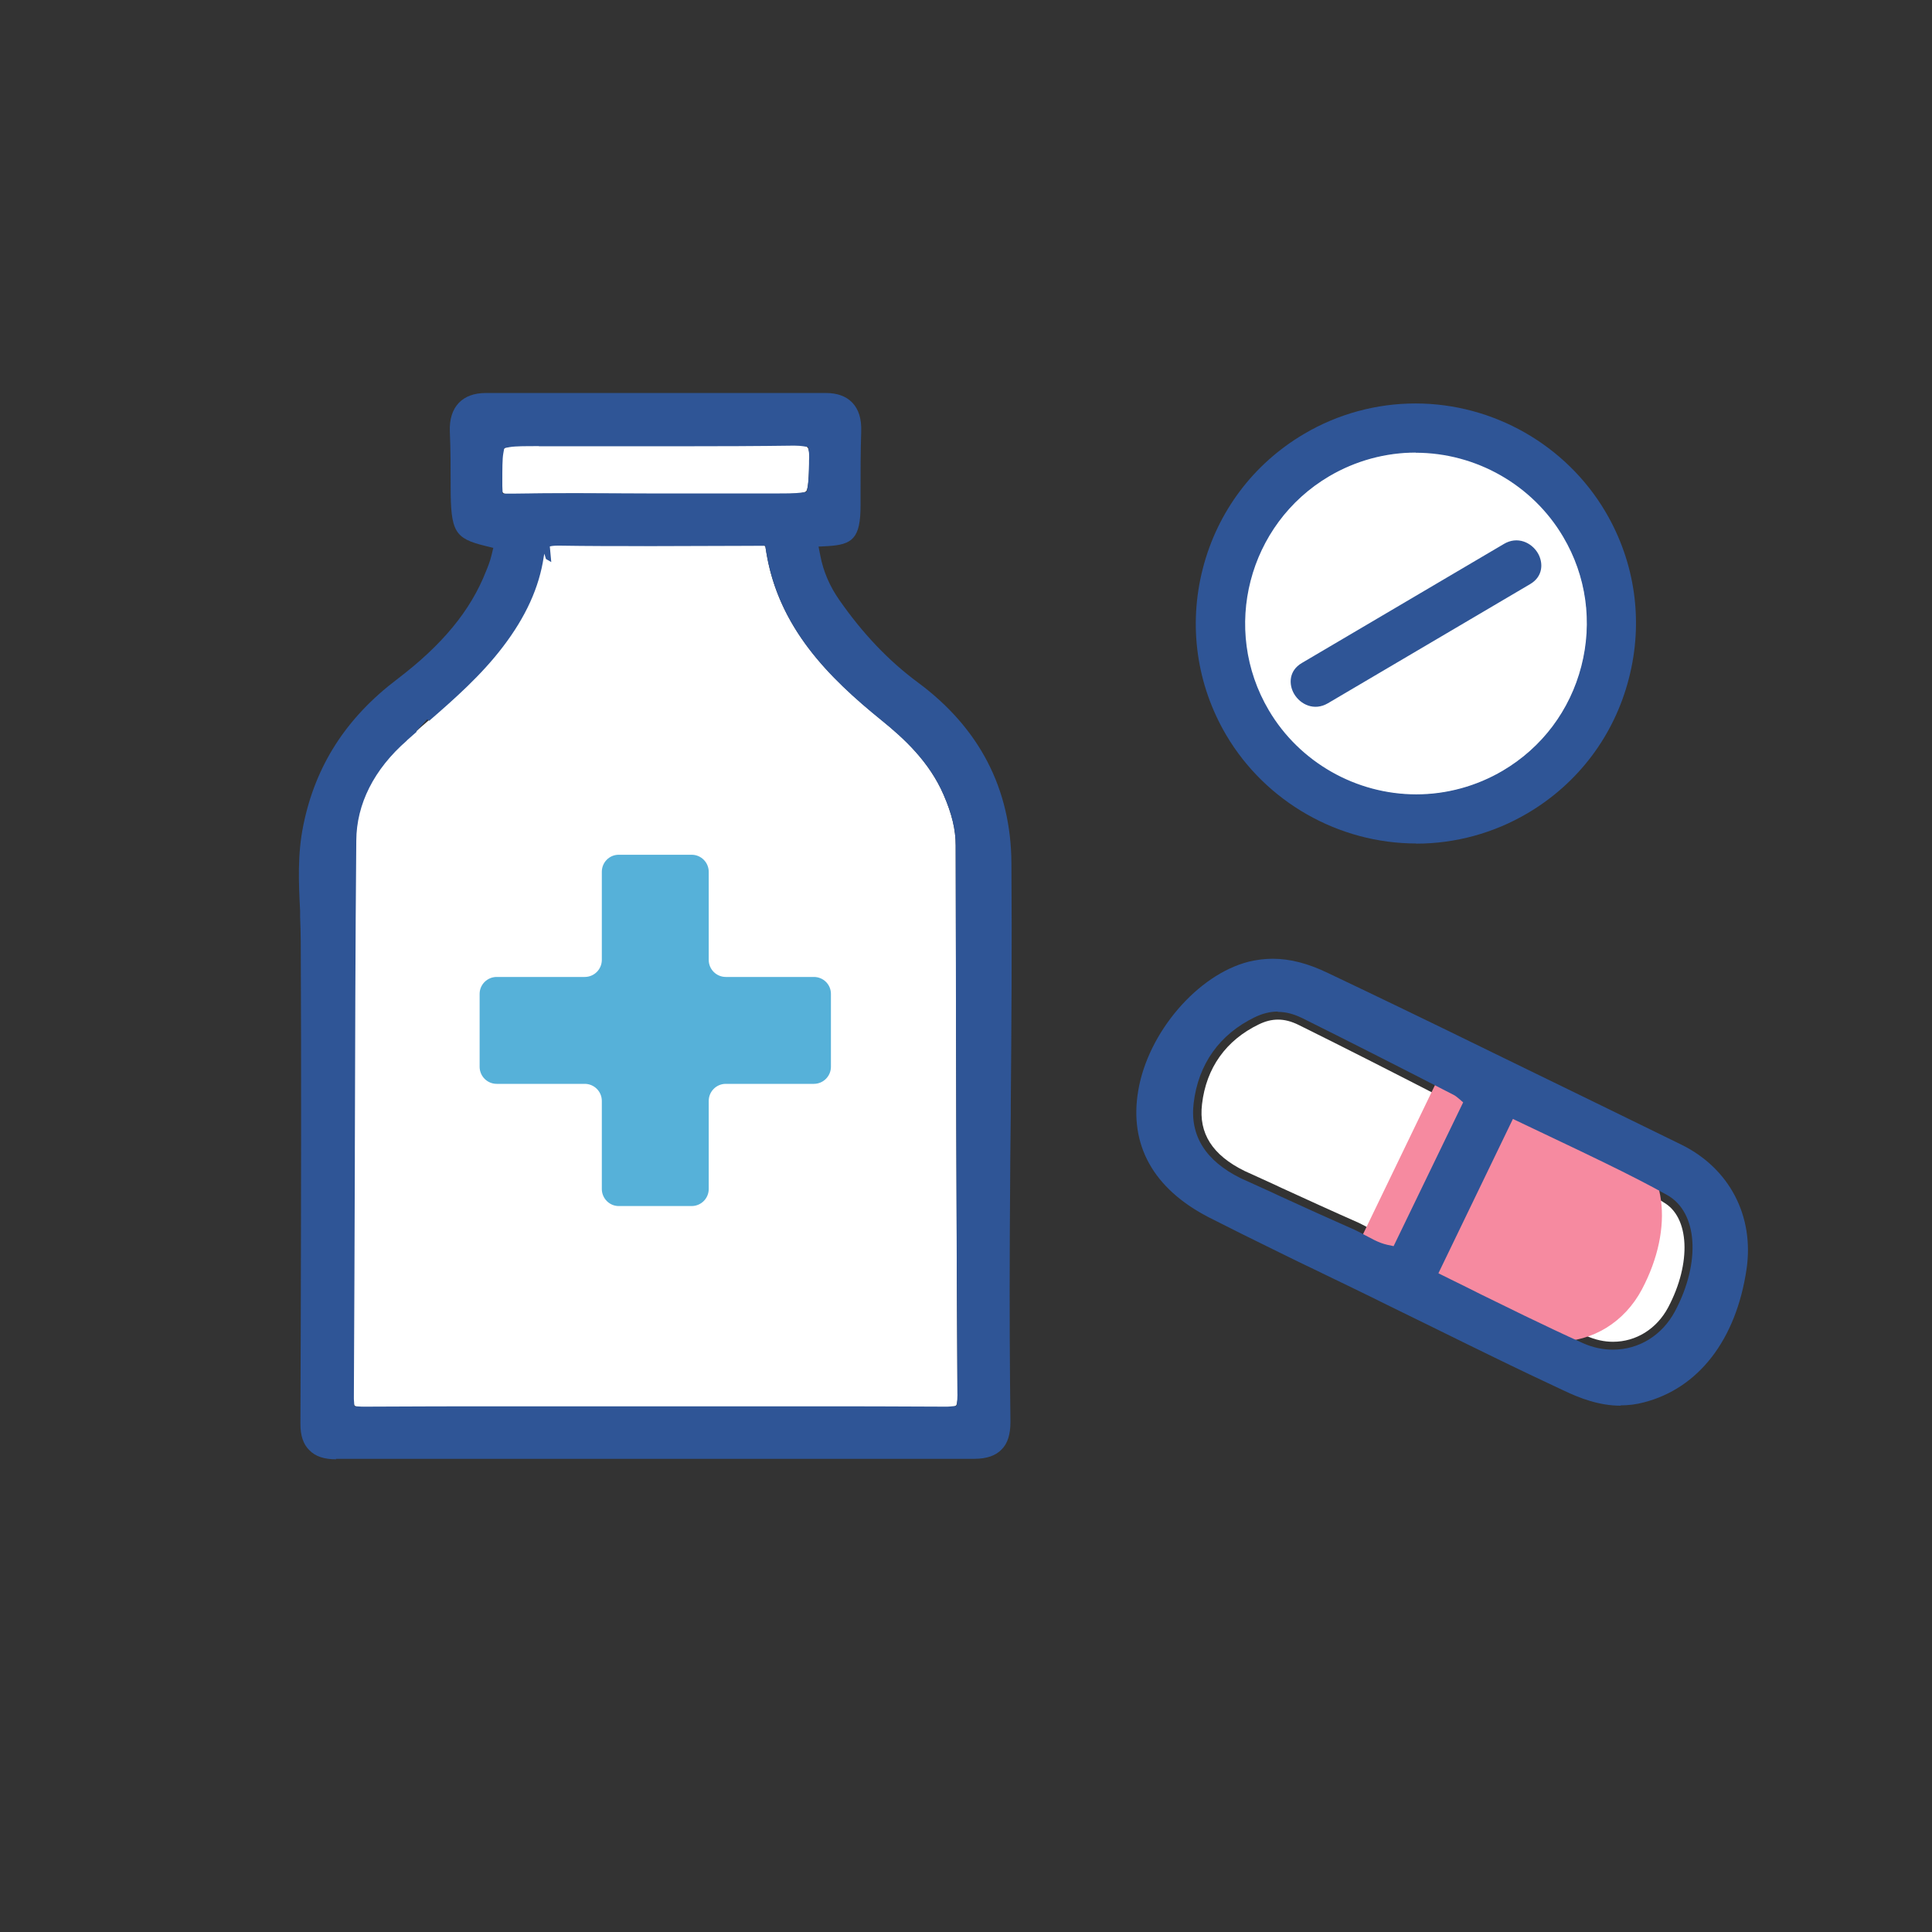
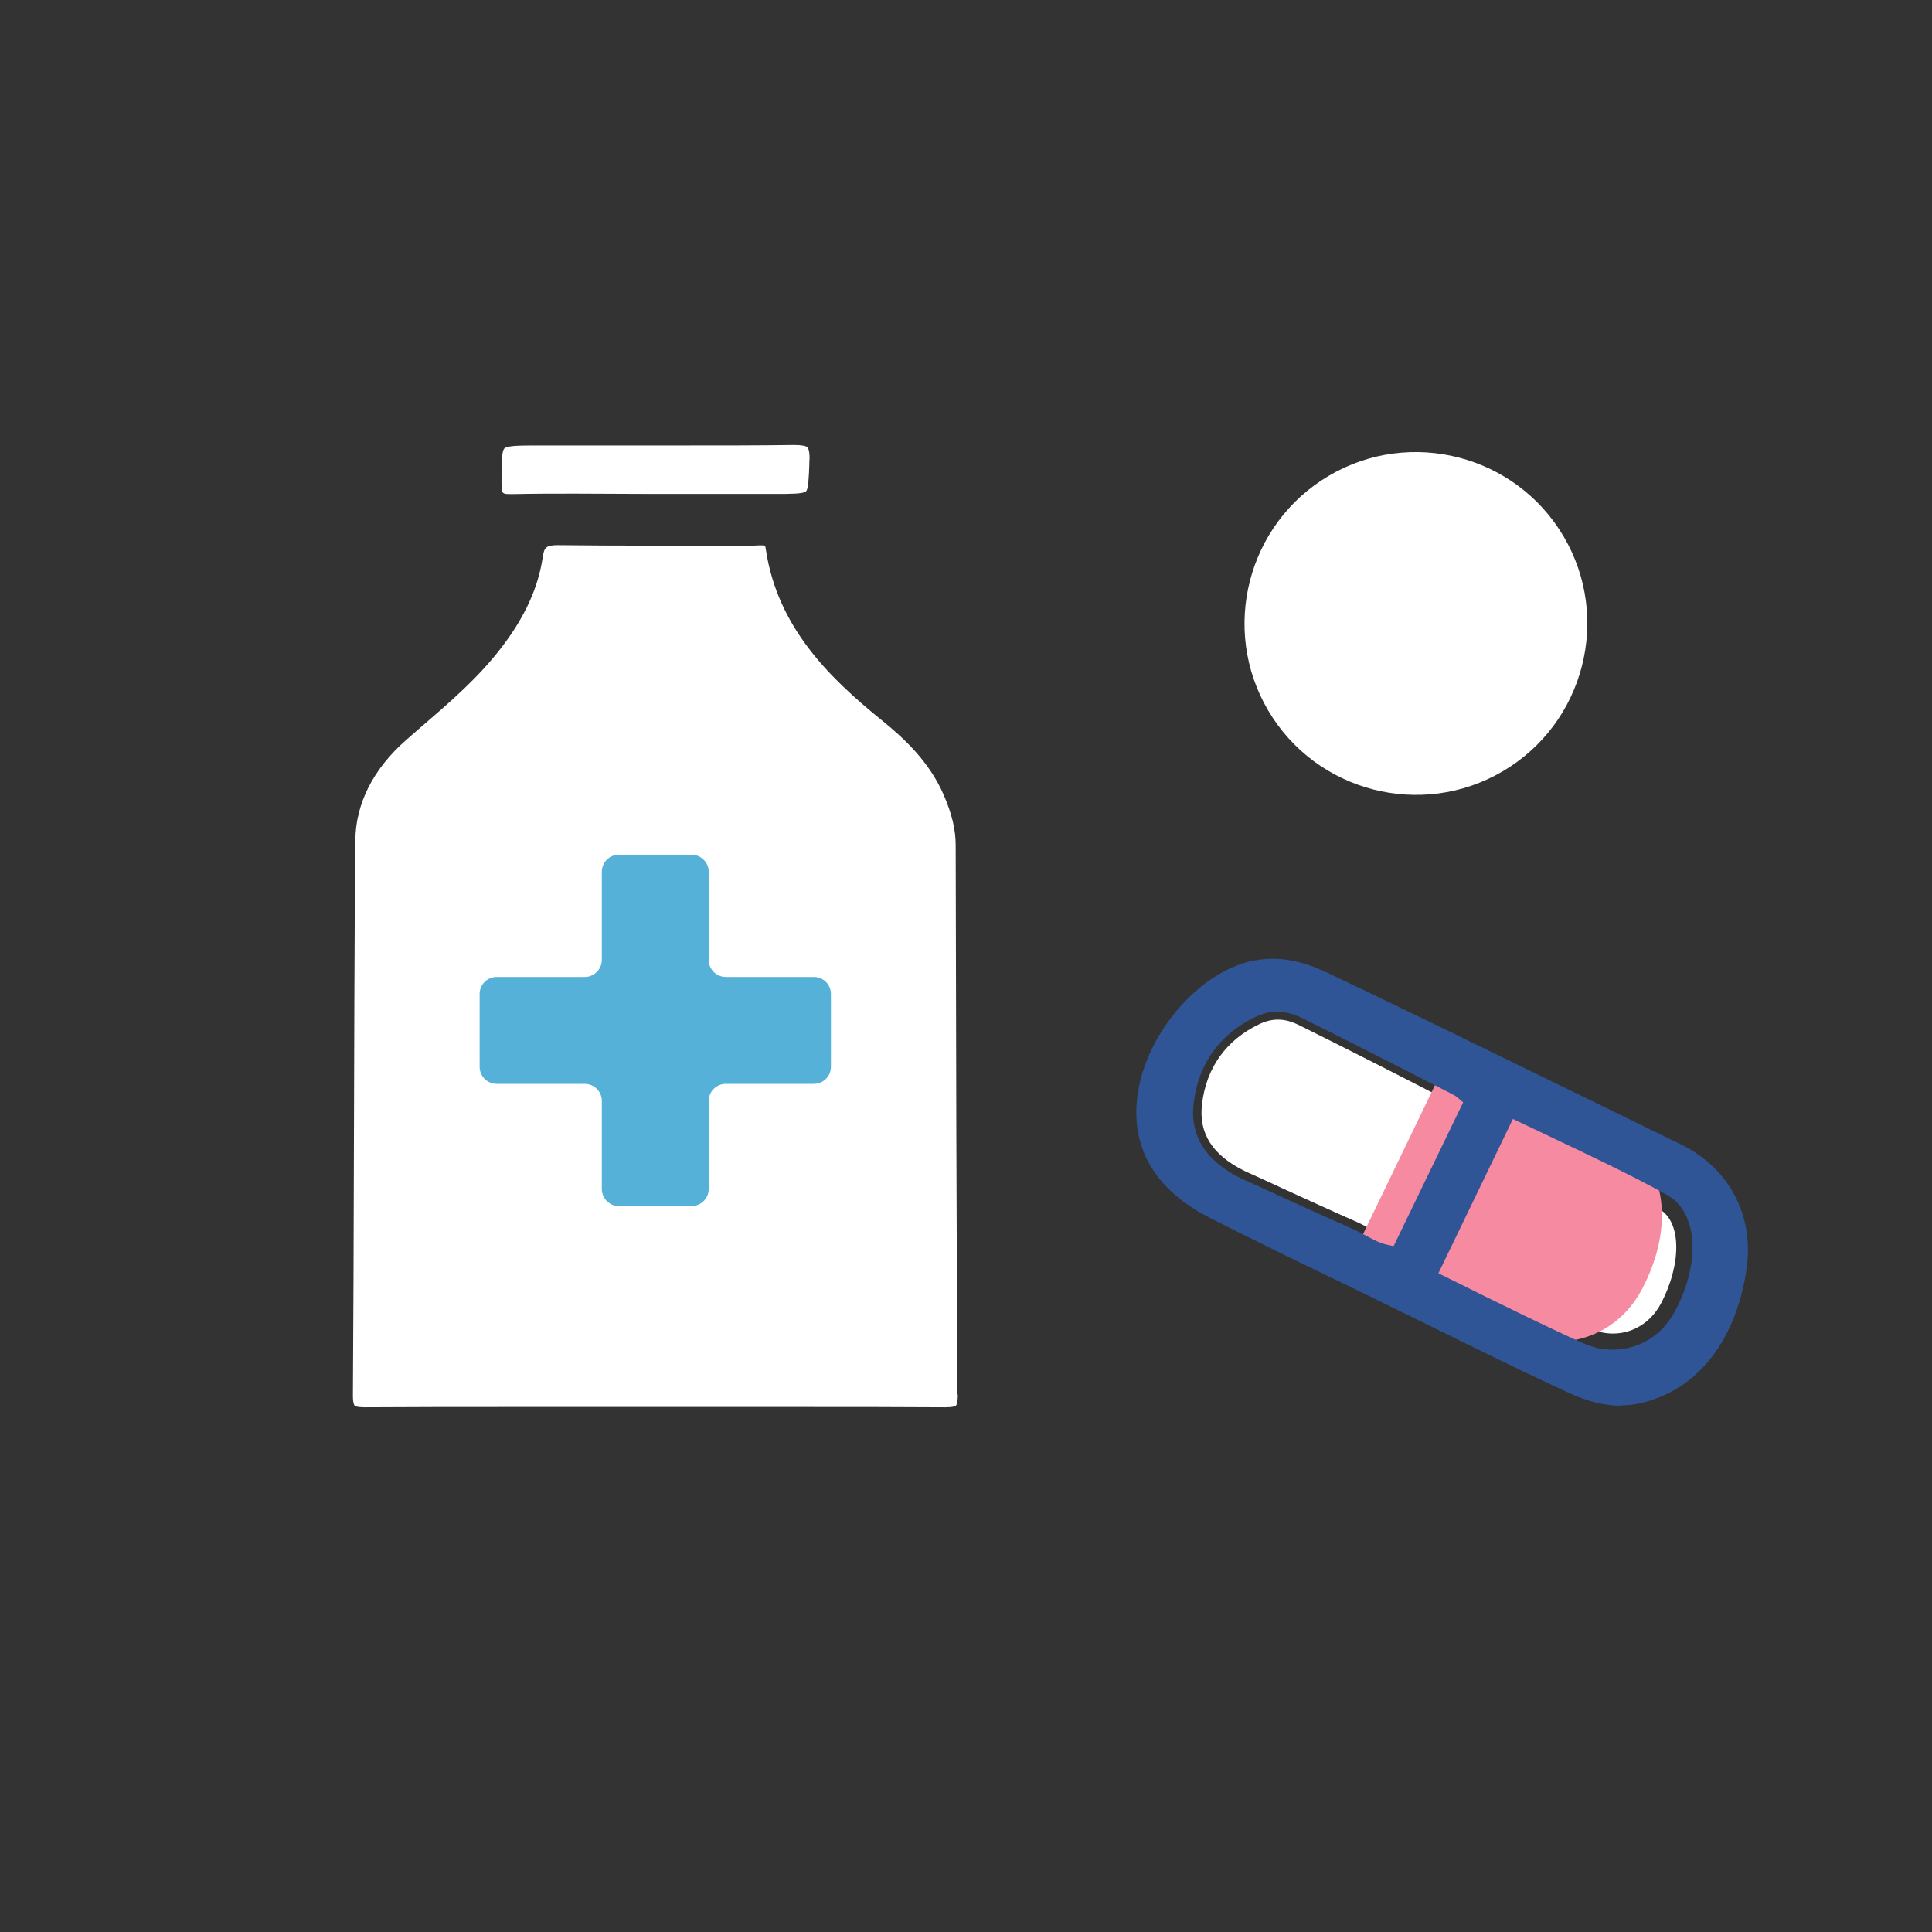
<svg xmlns="http://www.w3.org/2000/svg" id="Layer_2" viewBox="0 0 120 120">
  <rect x="0" y="0" width="120" height="120" fill="#333333" stroke="none" />
  <defs>
    <style>.cls-1{fill:#fff;}.cls-2{fill:#56b1d9;}.cls-3{fill:#2f5596;}.cls-4{fill:#f68aa0;}.cls-5{fill:none;}</style>
  </defs>
  <g id="contents">
    <g>
-       <circle class="cls-5" cx="60" cy="60" r="60" />
      <g>
        <g id="_カプセル">
          <g>
            <path class="cls-1" d="M90.03,68.41c-3.38-1.74-6.52-3.34-9.37-4.75-.47-.23-.87-.33-1.28-.33s-.79,.1-1.2,.3c-2.03,.98-3.26,2.7-3.52,4.95-.22,1.82,.65,3.17,2.64,4.15l.22,.1c.56,.25,1.13,.52,1.71,.78l.36,.17c1.57,.72,3.19,1.46,4.8,2.17l.2,.1c.18,.09,.36,.19,.54,.29l.47,.24c.2,.1,.45,.2,.71,.26l3.98-8.23c-.09-.08-.17-.14-.25-.18Z" />
            <path class="cls-1" d="M85.8,76.11l-.59-.31c-.14-.08-.28-.15-.42-.22l-.2-.1c-1.62-.71-3.24-1.45-4.81-2.17l-.36-.17-1.94-.88c-1.79-.88-2.54-2.04-2.35-3.63,.25-2.08,1.37-3.65,3.24-4.56,.34-.17,.66-.25,.99-.25s.66,.09,1.06,.28c2.67,1.33,5.76,2.9,9.2,4.66l-3.6,7.45c-.07-.03-.15-.06-.23-.1Z" />
-             <path class="cls-1" d="M103.31,74.66c-1.1-.61-2.3-1.23-3.89-2.01-.97-.48-1.96-.95-2.96-1.41-.75-.36-1.49-.71-2.24-1.06l-4.19,8.68c.72,.36,1.43,.71,2.14,1.06l.72,.35c.68,.34,1.36,.67,2.03,1,1.3,.63,2.45,1.18,3.63,1.71,.54,.24,1.09,.36,1.64,.36,1.43,0,2.71-.8,3.42-2.13,1.47-2.77,1.33-5.64-.3-6.54Z" />
            <path class="cls-1" d="M100.18,82.83c-.48,0-.97-.11-1.44-.31-1.16-.53-2.31-1.07-3.61-1.7l-2.75-1.35c-.54-.27-1.1-.55-1.65-.82l-.04-.02,3.76-7.79,1.79,.85c1,.46,1.98,.94,2.95,1.41,1.58,.77,2.77,1.39,3.87,2,1.37,.76,1.41,3.39,.1,5.87-.62,1.17-1.74,1.86-2.98,1.86Z" />
          </g>
          <path class="cls-4" d="M100.78,70.81c-1.06-.59-2.26-1.21-3.76-1.95-.93-.45-1.86-.9-2.8-1.34-.84-.4-1.69-.8-2.53-1.21l-1.65-.8-5.96,12.35,1.64,.8c.83,.4,1.64,.81,2.45,1.21l.68,.34c.64,.32,1.28,.63,1.91,.94,1.23,.6,2.33,1.12,3.47,1.64,.8,.36,1.64,.54,2.49,.54,2.21,0,4.18-1.21,5.26-3.24,2.04-3.86,1.53-7.76-1.2-9.28Z" />
          <path class="cls-3" d="M100.66,87.31c-1.36,0-2.58-.49-3.49-.92-1.37-.64-2.87-1.35-4.73-2.26l-1.33-.65c-.64-.31-1.21-.59-1.79-.88l-.14-.07c-.99-.49-1.98-.97-2.98-1.46l-.99-.49c-.42-.21-2.39-1.16-2.39-1.16l-.99-.48c-.8-.38-1.6-.77-2.39-1.16-1.74-.85-3.12-1.54-4.36-2.17-3.45-1.78-4.96-4.5-4.38-7.88,.61-3.61,3.69-7.2,6.87-8,.5-.12,1-.18,1.48-.18,1.08,0,2.2,.29,3.44,.89,3.03,1.44,6.29,3.01,10.27,4.96l7.12,3.47,4.54,2.22c3,1.47,4.55,4.44,4.06,7.75-.65,4.38-2.98,7.4-6.4,8.27-.46,.12-.93,.18-1.42,.18Zm-11.31-8.22l.93,.46c.56,.27,1.11,.55,1.65,.82l2.76,1.35c1.31,.63,2.46,1.18,3.64,1.71,.61,.27,1.23,.4,1.85,.4,1.62,0,3.06-.89,3.86-2.39,1.62-3.06,1.41-6.16-.5-7.22-1.11-.62-2.32-1.24-3.92-2.02-.98-.48-1.97-.95-2.96-1.42l-2.69-1.28-4.62,9.57Zm-9.98-16.26c-.48,0-.95,.12-1.43,.35-2.19,1.06-3.51,2.91-3.8,5.34-.24,2.02,.74,3.58,2.92,4.66l1.94,.88,.36,.17c1.57,.72,3.2,1.46,4.81,2.17l.18,.09c.13,.06,.26,.13,.38,.2l.61,.32c.3,.15,.57,.25,.84,.31l.38,.08,4.32-8.93-.29-.25c-.09-.08-.22-.18-.35-.24-3.5-1.8-6.65-3.4-9.37-4.75-.54-.26-1.01-.38-1.5-.38Z" />
        </g>
        <g>
          <path class="cls-1" d="M82.54,29.55c5.06-2.98,11.6-1.29,14.58,3.77,2.98,5.06,1.29,11.6-3.77,14.58-5.06,2.98-11.6,1.29-14.58-3.77-2.98-5.06-1.29-11.6,3.77-14.58Z" />
-           <path class="cls-3" d="M80.38,43.1c.39,.66,1.25,1.08,2.1,.58l12.56-7.4c.82-.48,.82-1.34,.48-1.92-.2-.34-.52-.6-.87-.72-.41-.14-.84-.09-1.23,.14l-12.56,7.4c-.82,.48-.82,1.34-.48,1.92Z" />
-           <path class="cls-3" d="M87.97,52.39c-4.83,0-9.35-2.58-11.8-6.72-1.85-3.14-2.37-6.82-1.46-10.36,.91-3.54,3.15-6.51,6.29-8.36,2.1-1.24,4.49-1.89,6.92-1.89,4.83,0,9.35,2.58,11.8,6.73,1.85,3.14,2.37,6.82,1.45,10.36-.91,3.54-3.15,6.51-6.29,8.36-2.1,1.24-4.49,1.89-6.92,1.89Zm-.04-24.28c-1.88,0-3.74,.51-5.37,1.47-5.04,2.97-6.73,9.5-3.75,14.54,1.9,3.22,5.41,5.22,9.16,5.22,1.88,0,3.74-.51,5.37-1.47,2.44-1.44,4.17-3.74,4.88-6.49,.71-2.75,.31-5.61-1.13-8.04-1.9-3.22-5.41-5.22-9.16-5.22Z" />
        </g>
        <g>
          <g>
            <path class="cls-1" d="M59.49,86.63c0,.5-.08,.64-.11,.67-.05,.05-.19,.11-.69,.11-2.97-.02-5.93-.02-8.88-.02H31.62c-2.98,0-5.96,0-8.97,.02-.47,0-.59-.07-.62-.1-.02-.02-.11-.14-.11-.61,.03-4.85,.05-9.69,.06-14.55,.02-6.54,.03-13.29,.09-19.94,.02-2.3,1.11-4.45,3.16-6.25,.34-.3,.68-.59,1.03-.9,1.72-1.48,3.49-3,4.93-4.9,1.41-1.85,2.24-3.66,2.52-5.55,.09-.6,.19-.75,.95-.75,1.86,.02,3.72,.03,5.59,.03h6.55s.4-.02,.4-.02c.33,0,.34,0,.37,.27,.72,4.77,3.87,7.9,7.18,10.58,1.41,1.14,2.97,2.59,3.86,4.64,.52,1.2,.75,2.17,.75,3.15,.02,12.54,.05,23.14,.11,34.1Z" />
            <path class="cls-1" d="M50.27,28.6v.2c-.03,.85-.06,1.59-.21,1.72-.17,.16-.98,.16-1.91,.16h-7.56s-4.42-.02-4.89-.02c-1.29,0-2.57,0-3.85,.03h-.08c-.56,0-.62,0-.62-.63v-.14c0-1.06,0-1.89,.18-2.07,.19-.18,1.01-.18,2.13-.18,0,0,7.59,0,8.39,0,2.9,0,5.25,0,7.4-.03h.08c.45,0,.72,.05,.82,.14,.05,.06,.15,.24,.13,.8Z" />
          </g>
          <path class="cls-2" d="M50.55,60.68h-5.47c-.58,0-1.06-.47-1.06-1.06v-5.47c0-.58-.47-1.06-1.06-1.06h-4.53c-.58,0-1.05,.47-1.05,1.06v5.47c0,.58-.47,1.06-1.06,1.06h-5.47c-.58,0-1.06,.47-1.06,1.05v4.53c0,.58,.47,1.06,1.06,1.06h5.47c.58,0,1.06,.47,1.06,1.06v5.47c0,.58,.47,1.06,1.05,1.06h4.53c.58,0,1.06-.47,1.06-1.06v-5.47c0-.58,.47-1.06,1.06-1.06h5.47c.58,0,1.06-.47,1.06-1.06v-4.53c0-.58-.47-1.05-1.06-1.05Z" />
-           <path class="cls-3" d="M20.88,90.64c-.75,0-1.29-.18-1.66-.56-.38-.37-.56-.9-.56-1.63l.02-6.07c.02-7.8,.04-15.86,0-23.87,0-.52-.02-1.05-.04-1.58v-.37c-.09-1.72-.17-3.49,.2-5.3,.75-3.7,2.65-6.66,5.81-9.06,2.81-2.13,4.57-4.26,5.53-6.7,.13-.31,.26-.65,.34-.98l.12-.49-.49-.12c-1.92-.47-2.16-.88-2.16-3.71v-.15c0-.97,0-2.11-.05-3.24-.03-.77,.16-1.37,.56-1.79,.39-.4,.95-.61,1.67-.61h9.71s11.42,0,11.42,0c.7,0,1.25,.2,1.63,.59,.41,.43,.59,1.02,.56,1.83-.04,1.2-.04,2.46-.04,3.58v.98c0,2.06-.51,2.44-2.04,2.53l-.57,.03,.11,.56c.19,.99,.59,1.91,1.17,2.74,1.46,2.1,3.06,3.78,4.88,5.13,3.83,2.83,5.79,6.61,5.82,11.21,.04,5.11,0,10.41-.04,15.09v.54s-.03,2.77-.03,2.77c-.01,1.61-.02,3.22-.03,4.83-.02,4.72,0,8.27,.04,11.49,0,.78-.17,1.35-.56,1.73-.37,.38-.93,.57-1.68,.57h-18.58s-21.08,0-21.08,0Zm4.39-44.64c-2.04,1.78-3.13,3.94-3.14,6.22-.06,6.39-.07,12.89-.09,19.18v.75c-.02,4.86-.03,9.7-.06,14.55,0,.08,0,.15,0,.2l.03,.44,.44,.03c.06,0,.13,0,.22,0,3.01-.02,5.99-.02,8.97-.02h18.18c2.96,0,5.92,0,8.88,.02h0c.14,0,.24,0,.31-.01l.41-.04,.04-.42c0-.07,.01-.16,.01-.29-.07-10.77-.09-20.93-.11-34.1,0-.97-.23-1.94-.75-3.14-.88-2.04-2.44-3.48-3.85-4.62-3.26-2.64-6.38-5.73-7.16-10.42l-.07-.43h-.7s-6.55,.02-6.55,.02c-1.87,0-3.73,0-5.59-.03h0c-.33,0-.46,.03-.54,.05l.09,.97-.33-.19-.1-.33-.04,.21c-.28,1.88-1.11,3.71-2.53,5.57-1.34,1.76-2.98,3.21-4.58,4.6l-.13-.09-.67,.74,.02,.03c-.21,.18-.41,.36-.61,.54Zm8.2-18.29c-.85,0-1.48,0-1.81,.06l-.34,.06-.06,.34c-.06,.33-.06,.96-.06,1.76v.25s.02,.48,.02,.48h.65c1.28-.02,2.56-.03,3.85-.03,.46,0,4.89,.02,4.89,.02h7.56c.55,0,1.24,0,1.58-.05l.36-.05,.06-.36c.05-.31,.07-.87,.08-1.39v-.2c.02-.22,0-.37,0-.46l-.05-.38-.37-.05c-.09-.01-.24-.03-.48-.03h-.09c-2.19,.03-4.52,.04-7.39,.04h-8.39Z" />
        </g>
      </g>
    </g>
  </g>
</svg>